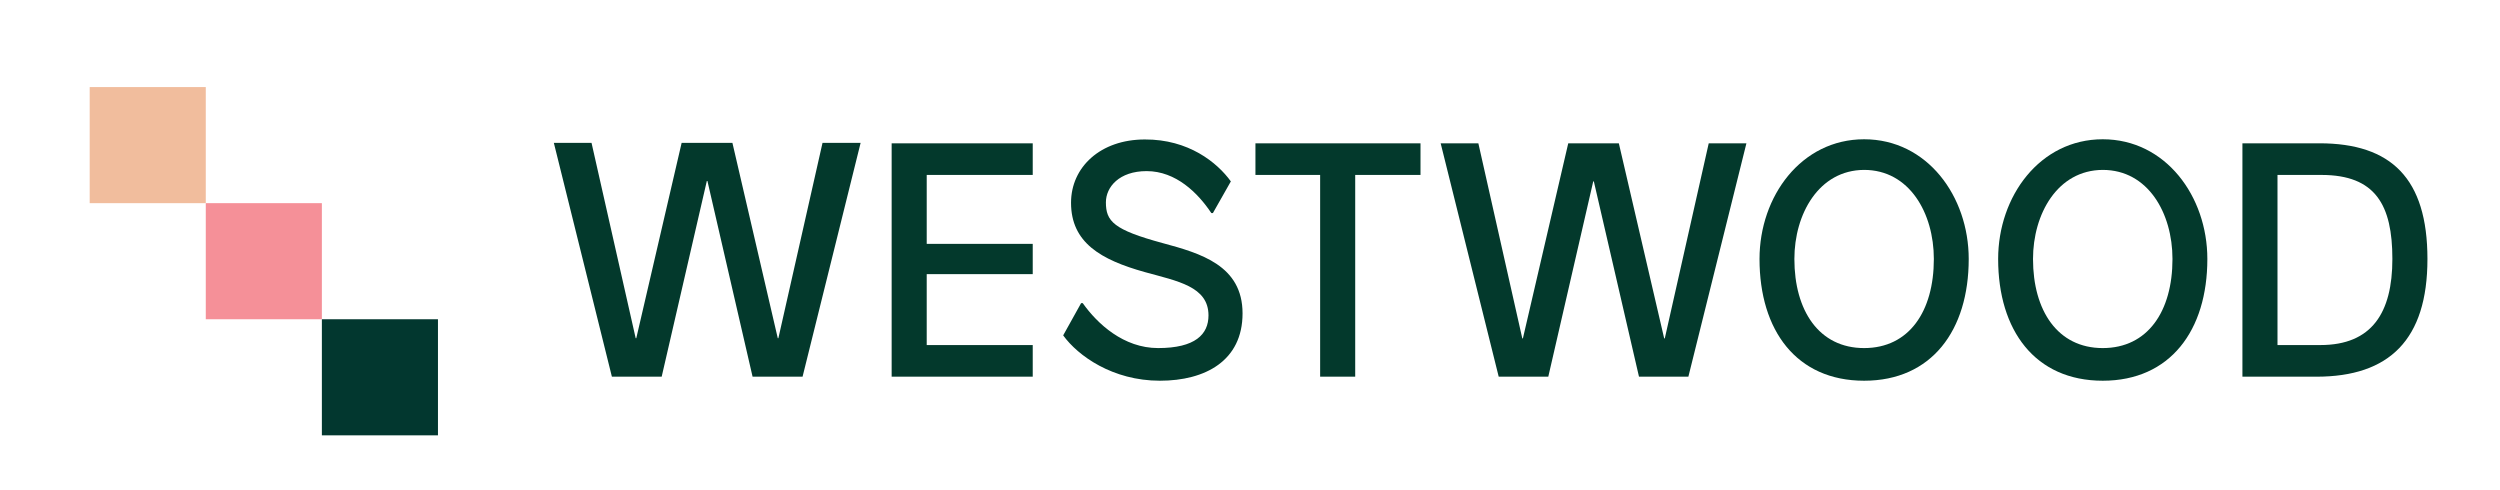
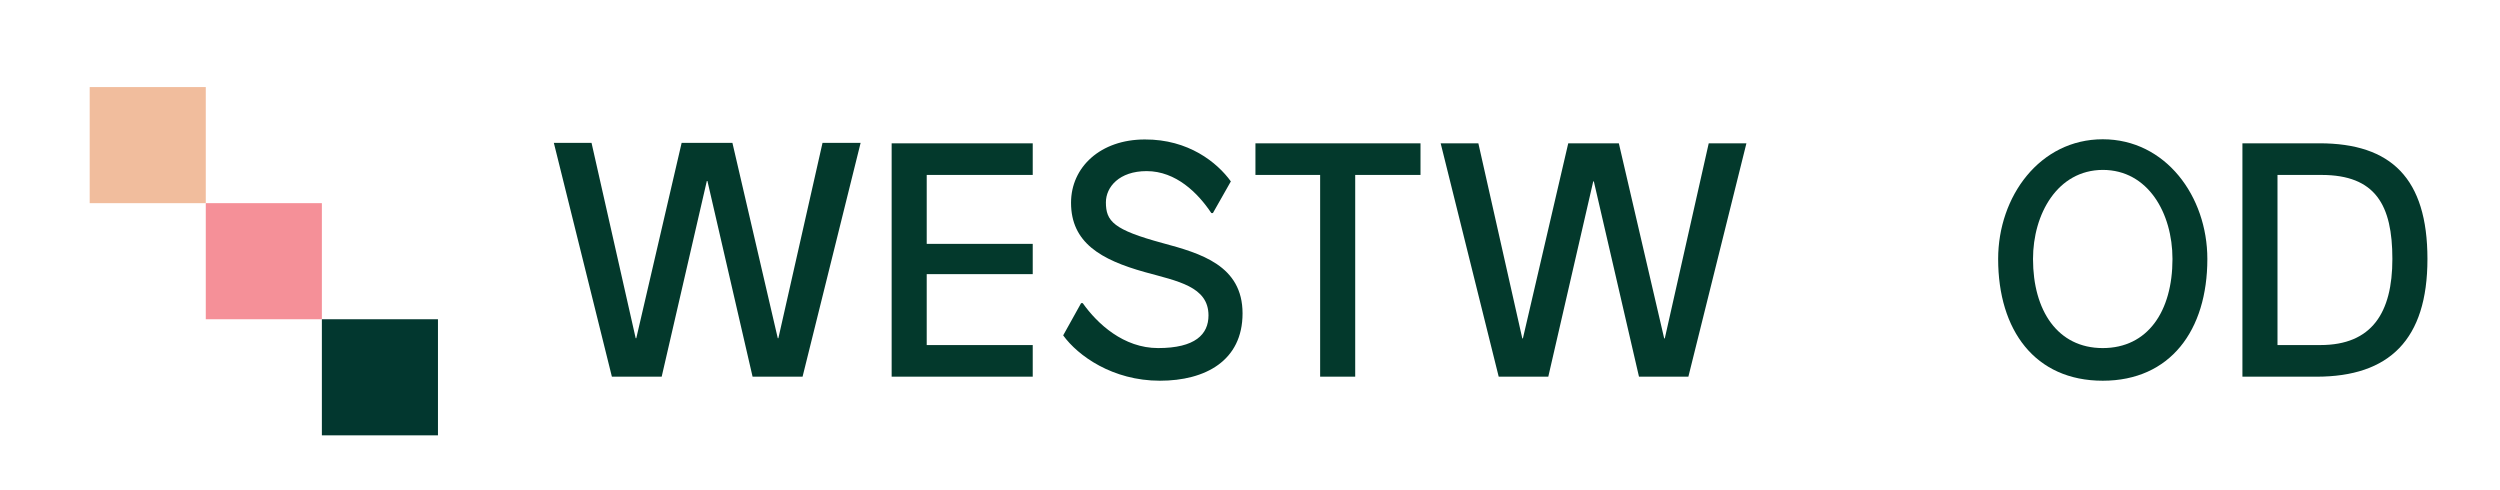
<svg xmlns="http://www.w3.org/2000/svg" version="1.1" id="Layer_1" x="0px" y="0px" viewBox="0 0 1240.4 243" style="enable-background:new 0 0 1240.4 243;" xml:space="preserve">
  <style type="text/css">
	.st0{fill:#F1BD9D;}
	.st1{fill:#F59098;}
	.st2{fill:#02372F;}
	.st3{fill:#03392C;}
</style>
  <rect x="44.5" y="43.2" class="st0" width="57.6" height="57.6" />
  <rect x="102.1" y="100.8" class="st1" width="57.6" height="57.6" />
  <rect x="159.7" y="158.4" class="st2" width="57.6" height="57.6" />
  <g>
    <path class="st3" d="M459.8,86.8v34.2h52.6V136h-52.6v35.2h52.6v15.7h-70V71.1h70v15.7H459.8z" />
    <path class="st3" d="M610.7,90l-8.9,15.7H601c-6.6-9.9-17.5-20.8-32.1-20.8c-13.6,0-20.2,7.9-20.2,15.5c0,9.4,3.8,13.6,28.1,20.2   c18.9,5.1,39.7,11.1,39.7,34.9c0,23.5-18.5,33.4-41,33.4c-23.5,0-40.7-12.4-48-22.5l8.9-16h0.8c7.3,10.3,20.3,22.3,37.4,22.3   c18.4,0,25-6.8,25-16.2c0-14.4-15.4-17-31.6-21.5c-21.8-6.1-36.6-14.6-36.6-34.4c0-17.7,14.6-31.4,36.6-31.4   C589.7,69.1,603.9,80.6,610.7,90z" />
    <path class="st3" d="M672.4,86.8v100.1H655V86.8h-32.1V71.1h81.9v15.7H672.4z" />
    <path class="st3" d="M813.2,186.9L790.8,90h-0.3l-22.3,96.9h-24.6L714.8,71.1h18.7l21.8,96.8h0.3l22.5-96.8h25.1l22.5,96.8h0.3   l21.8-96.8h18.7l-28.8,115.8H813.2z" />
-     <path class="st3" d="M976.8,128.5c0,35.4-18.4,60.4-51.9,60.4c-33.6,0-51.9-25-51.9-60.4c0-31.1,20.7-59.4,51.9-59.4   C956.2,69.1,976.8,97.4,976.8,128.5z M890.3,128.5c0,25.6,12.2,44.2,34.6,44.2c22.3,0,34.6-18.2,34.6-44.2   c0-22.7-12.1-44.2-34.6-44.2C902.4,84.4,890.3,106.2,890.3,128.5z" />
    <path class="st3" d="M1095.2,128.5c0,35.4-18.4,60.4-51.9,60.4c-33.6,0-51.9-25-51.9-60.4c0-31.1,20.7-59.4,51.9-59.4   C1074.5,69.1,1095.2,97.4,1095.2,128.5z M1008.7,128.5c0,25.6,12.2,44.2,34.6,44.2c22.3,0,34.6-18.2,34.6-44.2   c0-22.7-12.1-44.2-34.6-44.2C1020.8,84.4,1008.7,106.2,1008.7,128.5z" />
    <path class="st3" d="M1150.8,71.1c35.6,0,53.6,17.4,53.6,57.4c0,40-18.9,58.4-55.1,58.4h-36.7V71.1H1150.8z M1130,171.2h21.3   c25.5,0,35.7-16,35.7-42.7s-8.3-41.7-35.2-41.7H1130V171.2z" />
    <path class="st3" d="M373.4,186.9l-22.4-97.1h-0.3l-22.4,97.1h-24.7l-28.8-116h18.7l21.9,96.9h0.3l22.5-96.9h25.2l22.5,96.9h0.3   l21.9-96.9H427l-28.8,116H373.4z" />
  </g>
</svg>